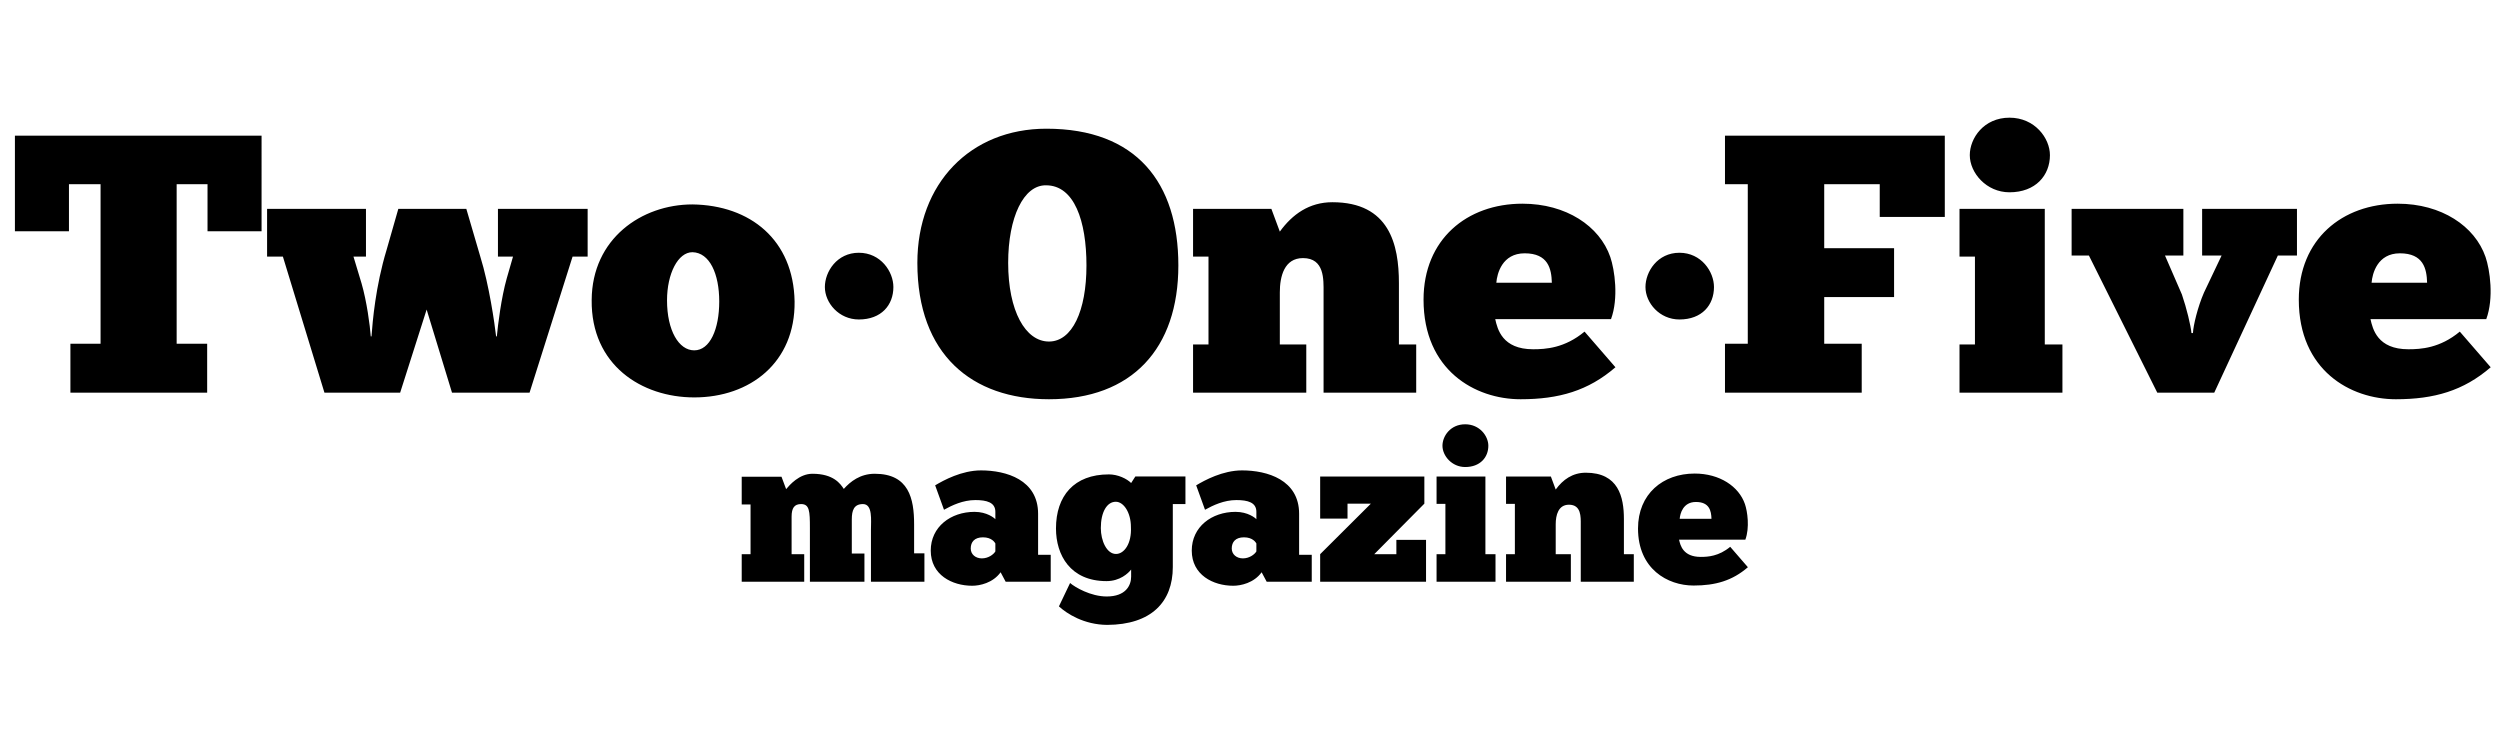
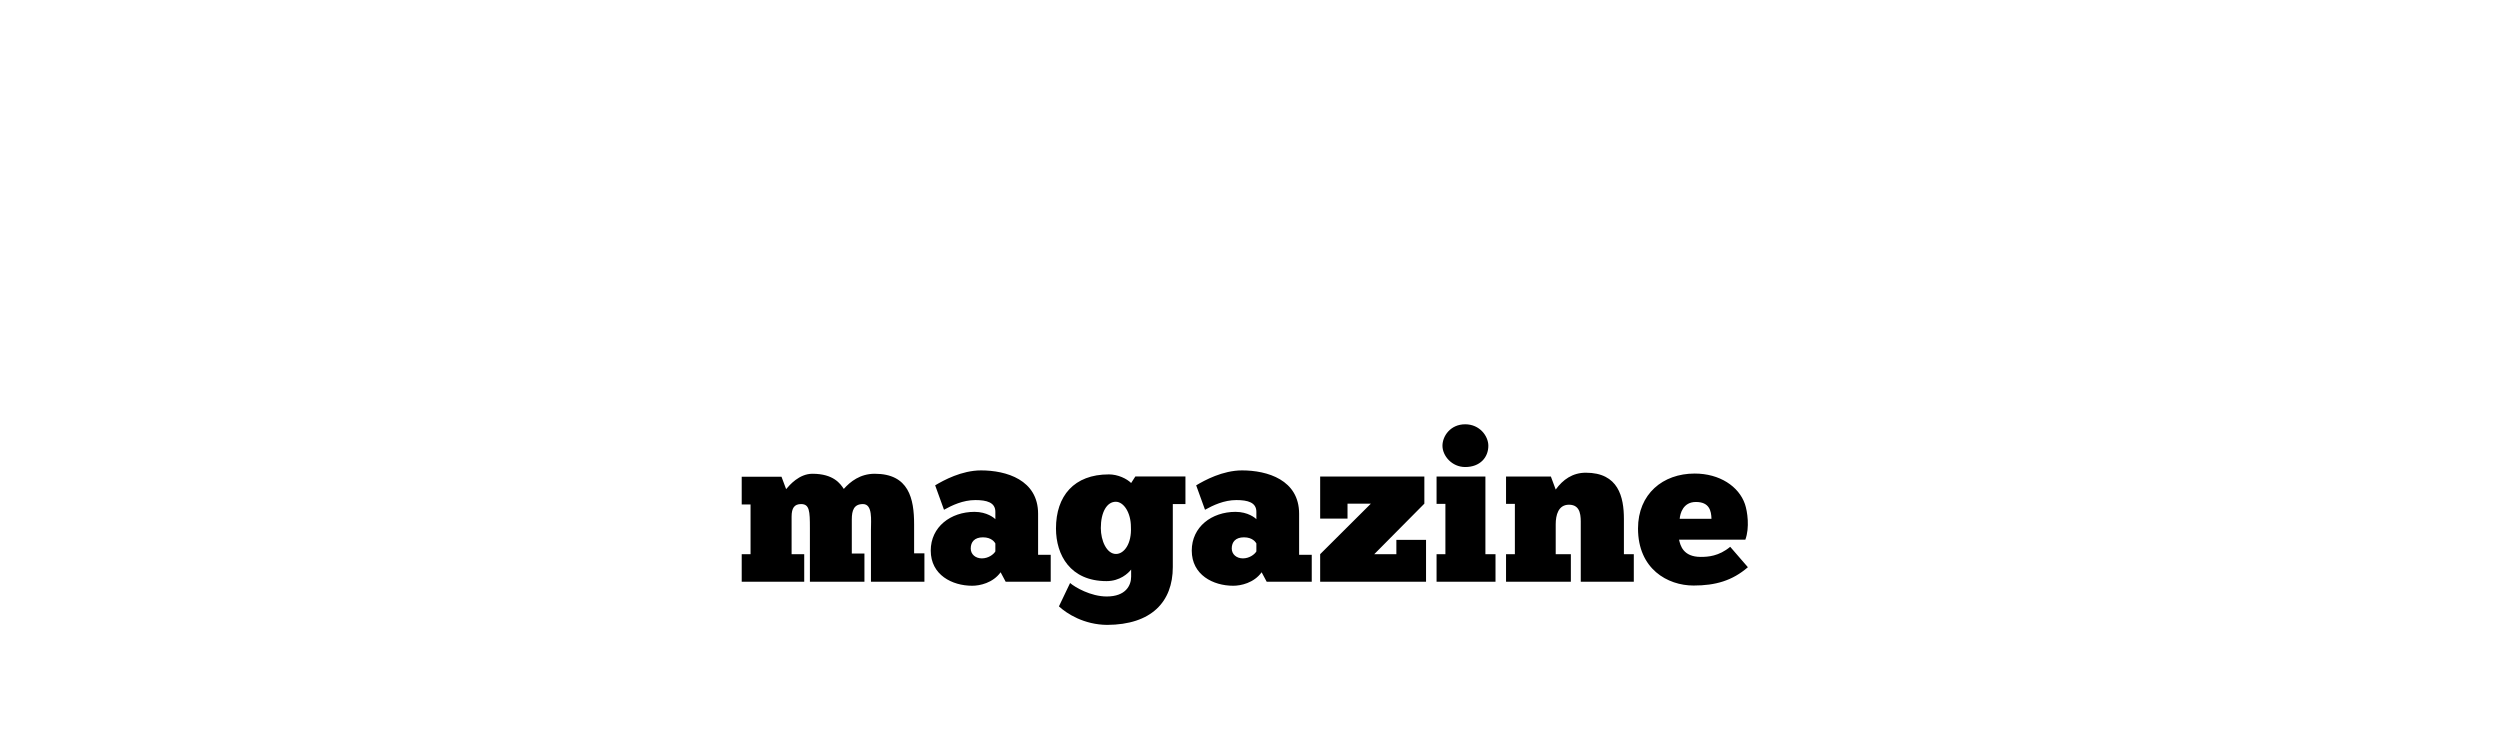
<svg xmlns="http://www.w3.org/2000/svg" xmlns:ns1="http://sodipodi.sourceforge.net/DTD/sodipodi-0.dtd" xmlns:ns2="http://www.inkscape.org/namespaces/inkscape" xmlns:xlink="http://www.w3.org/1999/xlink" version="1.1" id="Слой_1" x="0px" y="0px" height="75" viewBox="0 0 250 977.885" xml:space="preserve" width="250" ns1:docname="215_logo.svg" ns2:version="1.2.2 (b0a8486541, 2022-12-01)">
  <ns1:namedview id="namedview53" pagecolor="#505050" bordercolor="#eeeeee" borderopacity="1" ns2:pageshadow="0" ns2:pageopacity="0" ns2:pagecheckerboard="0" showgrid="false" showguides="true" ns2:guide-bbox="true" ns2:zoom="4" ns2:cx="81.75" ns2:cy="81.75" ns2:window-width="1854" ns2:window-height="1011" ns2:window-x="66" ns2:window-y="32" ns2:window-maximized="1" ns2:current-layer="text1051" ns2:showpageshadow="0" ns2:deskcolor="#505050" />
  <defs id="defs129">
    <linearGradient id="linearGradient15819">
      <stop style="stop-color:#008066;stop-opacity:1" offset="0" id="stop15815" />
      <stop style="stop-color:#00ffcc;stop-opacity:1" offset="1" id="stop15817" />
    </linearGradient>
    <linearGradient id="linearGradient4286">
      <stop style="stop-color:#4d9c24;stop-opacity:1" offset="0" id="stop4282" />
      <stop style="stop-color:#3ddc84;stop-opacity:1" offset="1" id="stop4284" />
    </linearGradient>
    <linearGradient id="linearGradient8234">
      <stop style="stop-color:#00d4aa;stop-opacity:1" offset="0" id="stop8230" />
      <stop style="stop-color:#aaffee;stop-opacity:1" offset="1" id="stop8232" />
    </linearGradient>
    <linearGradient id="linearGradient3647">
      <stop style="stop-color:#00d455;stop-opacity:1" offset="0" id="stop3643" />
      <stop style="stop-color:#ffd42a;stop-opacity:0" offset="1" id="stop3645" />
    </linearGradient>
    <linearGradient id="linearGradient2918">
      <stop style="stop-color:#16502d;stop-opacity:1" offset="0" id="stop2914" />
      <stop style="stop-color:#37c871;stop-opacity:1" offset="1" id="stop2916" />
    </linearGradient>
    <linearGradient id="linearGradient16344">
      <stop style="stop-color:#000000;stop-opacity:1;" offset="0" id="stop16340" />
      <stop style="stop-color:#0000ff;stop-opacity:1" offset="1" id="stop16342" />
    </linearGradient>
    <linearGradient id="linearGradient8623">
      <stop style="stop-color:#000000;stop-opacity:1;" offset="0" id="stop8619" />
      <stop style="stop-color:#330080;stop-opacity:1" offset="1" id="stop8621" />
    </linearGradient>
    <linearGradient id="linearGradient6839">
      <stop style="stop-color:#000000;stop-opacity:1;" offset="0" id="stop6835" />
      <stop style="stop-color:#440055;stop-opacity:1" offset="1" id="stop6837" />
    </linearGradient>
    <linearGradient id="linearGradient1778">
      <stop style="stop-color:#000000;stop-opacity:1;" offset="0" id="stop1774" />
      <stop style="stop-color:#0000ff;stop-opacity:1" offset="1" id="stop1776" />
    </linearGradient>
    <linearGradient xlink:href="#linearGradient1778" id="linearGradient1780" x1="100.283" y1="247.418" x2="835.44" y2="98.394" gradientUnits="userSpaceOnUse" />
    <linearGradient xlink:href="#linearGradient6839" id="linearGradient6841" x1="262.262" y1="55.66" x2="52.606" y2="56.614" gradientUnits="userSpaceOnUse" />
    <linearGradient xlink:href="#linearGradient8623" id="linearGradient8625" x1="602.725" y1="1037.244" x2="-1547.728" y2="554.243" gradientUnits="userSpaceOnUse" gradientTransform="matrix(0.913,0,0,0.913,190.109,1.2)" />
    <linearGradient xlink:href="#linearGradient16344" id="linearGradient16346" x1="235.412" y1="19.701" x2="290.7" y2="65.695" gradientUnits="userSpaceOnUse" gradientTransform="matrix(13.19,0,0,13.19,-1806.201,77.794)" />
    <linearGradient xlink:href="#linearGradient2918" id="linearGradient2920" x1="-1557.719" y1="1017.33" x2="-913.869" y2="36.444" gradientUnits="userSpaceOnUse" gradientTransform="matrix(1.169,0,0,1.169,590.865,7.859)" />
    <linearGradient xlink:href="#linearGradient3647" id="linearGradient3649" x1="-1416.35" y1="819.03" x2="-1069.856" y2="169.709" gradientUnits="userSpaceOnUse" gradientTransform="matrix(1.169,0,0,1.169,590.865,7.859)" />
    <linearGradient gradientTransform="matrix(2.385,1.999,-1.999,2.385,-46.911,-1801.826)" gradientUnits="userSpaceOnUse" y2="426.191" x2="383.285" y1="749.663" x1="268.571" id="linearGradient872" xlink:href="#linearGradient870" />
    <linearGradient id="linearGradient870">
      <stop id="stop866" offset="0" style="stop-color:#0000d4;stop-opacity:1;" />
      <stop id="stop868" offset="1" style="stop-color:#cc00ff;stop-opacity:1" />
    </linearGradient>
    <linearGradient id="linearGradient8525">
      <stop style="stop-color:#0000ff;stop-opacity:1" offset="0" id="stop8521" />
      <stop style="stop-color:#000080;stop-opacity:1" offset="1" id="stop8523" />
    </linearGradient>
    <linearGradient xlink:href="#linearGradient8525" id="linearGradient5874" gradientUnits="userSpaceOnUse" gradientTransform="matrix(17.183,3.655,-3.655,17.183,-2855.206,-2939.44)" x1="185.987" y1="158.984" x2="127.324" y2="196.116" />
    <linearGradient xlink:href="#linearGradient8234" id="linearGradient8236" x1="35.642" y1="93.91" x2="90.606" y2="2.405" gradientUnits="userSpaceOnUse" gradientTransform="matrix(1.028,0,0,1.028,-1.688,-1.148)" />
    <linearGradient xlink:href="#linearGradient4286" id="linearGradient4288" x1="25.276" y1="68.854" x2="84.047" y2="29.837" gradientUnits="userSpaceOnUse" />
    <linearGradient xlink:href="#linearGradient15819" id="linearGradient15821" x1="-916.35" y1="966.628" x2="-508.178" y2="429.842" gradientUnits="userSpaceOnUse" gradientTransform="matrix(1.307,0,0,1.307,197.872,-191.721)" />
  </defs>
  <style type="text/css" id="style86">
	.st0{fill:none;}
	.st1{fill:#FFFFFF;}
</style>
  <g aria-label="DROIDS" id="text6733" style="font-size:521.538px;line-height:1.25;font-family:C059;-inkscape-font-specification:C059;letter-spacing:52.154px;word-spacing:0px;stroke-width:13.039" transform="matrix(1.009,0,0,1.009,-59.509,-5.836)" />
  <g aria-label="Eat Breathe  blog" id="text799" style="font-size:521.538px;line-height:1.25;font-family:ChunkFive;-inkscape-font-specification:ChunkFive;letter-spacing:0px;word-spacing:0px;stroke-width:13.039">
    <g aria-label="San Diego performs" id="text1051" style="stroke-width:170.002">
      <g aria-label="Two. One. Five magazine" id="text1274" style="font-size:521.538px;stroke-width:2216.56" transform="translate(3.732,148.724)">
-         <path id="path1278" d="m 1111.528,4.711 c -33.55,0 -51.767,26.818 -51.767,48.865 0,23.006 21.572,48.421 51.767,48.421 34.03,0 52.727,-22.06 52.727,-48.421 0,-22.047 -19.656,-48.865 -52.727,-48.865 z M -144.201,19.081 c -99.213,0 -168.243,71.41 -168.243,174.937 0,119.823 71.418,177.815 171.59,177.815 108.32,0 168.711,-66.149 168.711,-174.469 0,-107.84 -54.632,-178.283 -172.058,-178.283 z M -1489.095,28.184 V 152.805 h 70.466 V 91.442 h 41.213 V 299.471 h -39.317 v 63.749 h 178.307 v -63.749 h -39.785 V 91.442 h 40.253 v 61.362 h 70.466 V 28.184 Z m 2229.664,0 v 63.258 h 29.722 V 299.471 h -29.722 v 63.749 H 918.852 V 299.471 H 869.963 v -60.871 h 91.084 V 174.85 H 869.963 V 91.442 h 72.385 v 42.663 h 84.836 V 28.184 Z m -885.261,64.709 c 36.905,0 52.727,46.476 52.727,104.471 0,59.432 -18.693,99.228 -48.889,99.228 -30.675,0 -53.195,-39.788 -53.195,-102.575 0,-59.432 20.12,-101.603 49.357,-101.124 z M 228.677,114.939 c -30.195,0 -52.228,15.807 -68.524,38.334 L 149.13,123.574 H 47.024 v 62.298 H 67.15 V 300.43 H 47.024 v 62.79 H 194.649 V 300.43 H 160.153 V 232.375 c 0,-20.609 5.746,-44.583 30.19,-44.583 28.278,0 26.843,28.287 26.843,44.583 v 130.846 h 120.782 v -62.79 h -22.537 v -80.038 c 0,-50.325 -12.465,-105.453 -86.755,-105.453 z m 247.79,1.919 c -72.373,0 -128.927,46.485 -128.927,125.088 0,92.024 67.107,129.886 126.539,129.886 49.846,0 88.193,-11.029 123.661,-41.704 l -40.276,-46.478 c -25.882,21.568 -50.8,23.005 -67.096,23.005 -40.26,0 -46.481,-26.353 -49.357,-39.293 H 591.983 c 10.065,-27.32 4.792,-64.246 -0.96,-81.021 -13.899,-40.26 -57.522,-69.483 -114.557,-69.483 z m 1141.195,0 c -72.373,0 -128.927,46.485 -128.927,125.088 0,92.024 67.107,129.886 126.54,129.886 49.846,0 88.193,-11.029 123.661,-41.704 l -40.276,-46.478 c -25.882,21.568 -50.8,23.005 -67.096,23.005 -40.26,0 -46.481,-26.353 -49.357,-39.293 h 150.972 c 10.065,-27.32 4.792,-64.246 -0.96,-81.021 -13.899,-40.26 -57.522,-69.483 -114.557,-69.483 z m -2223.415,0.96 c -66.142,0 -130.858,44.579 -131.337,124.62 -0.959,84.834 65.186,127.007 133.724,127.007 72.852,0 131.804,-45.526 130.846,-125.088 -1.438,-80.041 -57.505,-125.581 -133.233,-126.539 z m -554.555,5.757 v 62.298 h 20.618 l 54.154,177.347 h 98.737 l 34.519,-108.332 33.068,108.332 h 101.124 l 56.073,-177.347 h 19.658 v -62.298 h -116.944 v 62.298 h 19.635 l -8.144,28.271 c -7.189,25.402 -11.504,60.394 -12.942,75.732 h -0.96 c -1.917,-16.775 -9.092,-67.097 -20.595,-104.002 l -18.231,-62.298 h -88.65 l -15.352,53.663 c -14.379,47.45 -18.197,92.987 -19.635,112.638 h -0.96 c -0.959,-13.899 -5.272,-46.009 -11.982,-69.015 l -10.555,-34.987 h 16.288 v -62.298 z m 2206.659,0 v 62.298 h 20.126 v 114.557 h -20.126 v 62.79 h 134.192 v -62.79 h -23.005 V 123.574 Z m 146.174,0 v 60.871 h 22.537 l 89.142,178.775 h 74.304 l 82.916,-178.775 h 24.924 v -60.871 h -123.661 v 60.871 h 25.392 l -23.005,48.397 c -8.148,18.692 -13.89,42.662 -14.369,52.727 h -1.919 c -0.959,-10.065 -6.243,-32.127 -12.474,-50.34 l -22.046,-50.784 h 23.965 v -60.871 z m -1798.278,56.541 c 22.527,0.479 34.987,28.294 34.987,64.241 0,35.947 -11.991,63.726 -32.6,63.726 -20.13,0 -35.479,-25.875 -35.479,-65.177 0,-34.988 14.399,-62.79 33.092,-62.79 z m 216.992,0.725 c -28.603,0 -44.278,24.693 -44.278,44.676 0,20.767 18.418,42.312 44.278,42.312 29.387,0 45.051,-18.803 45.051,-42.312 0,-19.983 -16.447,-44.676 -45.051,-44.676 z m 1069.933,0 c -28.603,0 -44.278,24.693 -44.278,44.676 0,20.767 18.418,42.312 44.278,42.312 29.387,0 45.051,-18.803 45.051,-42.312 0,-19.983 -16.447,-44.676 -45.051,-44.676 z m -201.827,0.725 c 30.675,0 34.999,20.121 35.479,38.334 h -72.385 c 0.959,-11.982 7.67,-38.334 36.906,-38.334 z m 1141.195,0 c 30.674,0 34.999,20.121 35.479,38.334 h -72.385 c 0.959,-11.982 7.67,-38.334 36.906,-38.334 z" style="stroke-width:2037.01" />
        <path id="path1302" d="m 401.841,404.485 c -19.212,0 -29.63,15.37 -29.63,27.995 0,13.174 12.339,27.727 29.63,27.727 19.486,0 30.193,-12.632 30.193,-27.727 0,-12.625 -11.255,-27.995 -30.193,-27.995 z m -631.239,60.118 c -25.25,0 -48.858,12.898 -59.837,19.485 l 11.525,31.828 c 10.429,-5.764 24.708,-12.624 40.901,-12.624 14.821,0 26.065,3.021 26.065,15.371 v 9.609 c -1.372,-1.647 -10.971,-9.609 -27.164,-9.609 -31.014,0 -57.089,19.482 -57.089,50.496 0,31.837 27.987,45.846 54.061,45.846 9.88,0 26.9,-3.572 37.054,-17.569 l 6.593,12.356 h 58.724 v -35.138 h -16.457 v -53.525 c 0,-44.188 -41.442,-56.526 -74.377,-56.526 z m 340.325,0 c -25.25,0 -48.858,12.898 -59.837,19.485 l 11.525,31.828 c 10.429,-5.764 24.708,-12.624 40.901,-12.624 14.821,0 26.065,3.021 26.065,15.371 v 9.609 c -1.372,-1.647 -10.971,-9.609 -27.164,-9.609 -31.014,0 -57.089,19.482 -57.089,50.496 0,31.837 28.001,45.846 54.074,45.846 9.88,0 26.886,-3.572 37.041,-17.569 l 6.593,12.356 h 58.738 v -35.138 h -16.47 v -53.525 c 0,-44.188 -41.442,-56.526 -74.377,-56.526 z m 448.178,3.015 c -17.291,0 -29.907,9.052 -39.239,21.951 l -6.312,-17.006 h -58.456 v 35.674 h 11.525 v 65.599 h -11.525 v 35.956 h 84.522 v -35.956 h -19.753 v -38.984 c 0,-11.802 3.29,-25.516 17.288,-25.516 16.193,0 15.371,16.184 15.371,25.516 v 74.94 h 69.164 v -35.956 h -12.905 v -45.846 c 0,-28.818 -7.138,-60.373 -49.678,-60.373 z m 141.906,1.099 c -41.443,0 -73.827,26.619 -73.827,71.63 0,52.696 38.414,74.377 72.447,74.377 28.544,0 50.502,-6.316 70.812,-23.881 l -23.05,-26.615 c -14.821,12.351 -29.09,13.173 -38.421,13.173 -23.054,0 -26.63,-15.09 -28.277,-22.501 h 86.451 c 5.764,-15.644 2.744,-36.789 -0.549,-46.395 -7.959,-23.054 -32.925,-39.788 -65.586,-39.788 z m -1150.255,0.268 c -17.291,0 -29.916,14.82 -34.307,20.035 l -6.044,-16.189 h -51.863 v 36.224 h 11.525 v 64.782 h -11.525 v 35.956 h 81.506 v -35.956 h -16.457 v -48.861 c 0,-11.253 3.56,-16.47 12.343,-16.47 10.978,0 11.525,9.061 11.525,31.292 v 69.995 h 71.094 v -36.786 h -16.47 v -44.465 c 0,-11.802 2.739,-20.035 14.54,-20.035 12.9,0 10.426,20.865 10.426,34.039 v 67.247 h 69.713 v -37.054 h -13.441 v -37.885 c 0,-33.484 -6.865,-65.867 -51.327,-65.867 -18.938,0 -31.83,10.161 -40.338,19.767 -4.391,-6.587 -13.18,-19.767 -40.901,-19.767 z m 386.438,0.831 c -45.285,0 -68.896,27.99 -68.896,70.531 0,34.582 18.674,68.614 65.88,68.614 17.565,0 28.267,-10.15 32.109,-15.09 v 9.327 c 0,11.527 -7.14,25.797 -31.841,25.797 -20.859,0 -41.436,-12.08 -47.749,-17.569 l -14.554,30.474 c 10.429,9.606 32.662,23.875 62.852,24.149 57.636,-0.274 85.634,-29.916 85.634,-75.476 v -82.069 h 16.47 v -35.942 h -65.331 l -5.481,8.496 c -5.489,-5.489 -17.018,-11.244 -29.094,-11.244 z m 275.556,2.747 v 54.891 h 35.674 v -19.499 h 30.461 l -66.135,65.88 v 35.956 H 350.796 V 555.169 H 312.106 v 18.668 h -28.826 l 65.318,-65.88 v -35.393 z m 151.769,0 v 35.674 h 11.525 v 65.599 h -11.525 v 35.956 h 76.856 V 573.837 H 428.201 V 472.563 Z m -418.266,32.927 c 10.429,0 19.753,14.277 19.753,32.94 1.098,21.682 -8.782,35.125 -19.485,35.125 -12.076,0 -19.753,-17.29 -19.753,-33.758 0,-20.859 7.958,-34.307 19.485,-34.307 z m 756.406,0.281 c 17.565,0 20.028,11.522 20.303,21.951 h -41.437 c 0.549,-6.861 4.392,-21.951 21.134,-21.951 z m -929.591,46.1 c 11.527,0 15.365,6.588 16.189,7.96 v 10.426 c -2.47,4.117 -9.335,9.059 -17.569,9.059 -8.234,0 -14.54,-5.207 -14.54,-12.892 0,-8.508 4.942,-14.554 15.921,-14.554 z m 340.325,0 c 11.527,0 15.365,6.588 16.189,7.96 v 10.426 c -2.47,4.117 -9.322,9.059 -17.556,9.059 -8.234,0 -14.554,-5.207 -14.554,-12.892 0,-8.508 4.942,-14.554 15.921,-14.554 z" style="stroke-width:1166.46" />
      </g>
    </g>
  </g>
</svg>